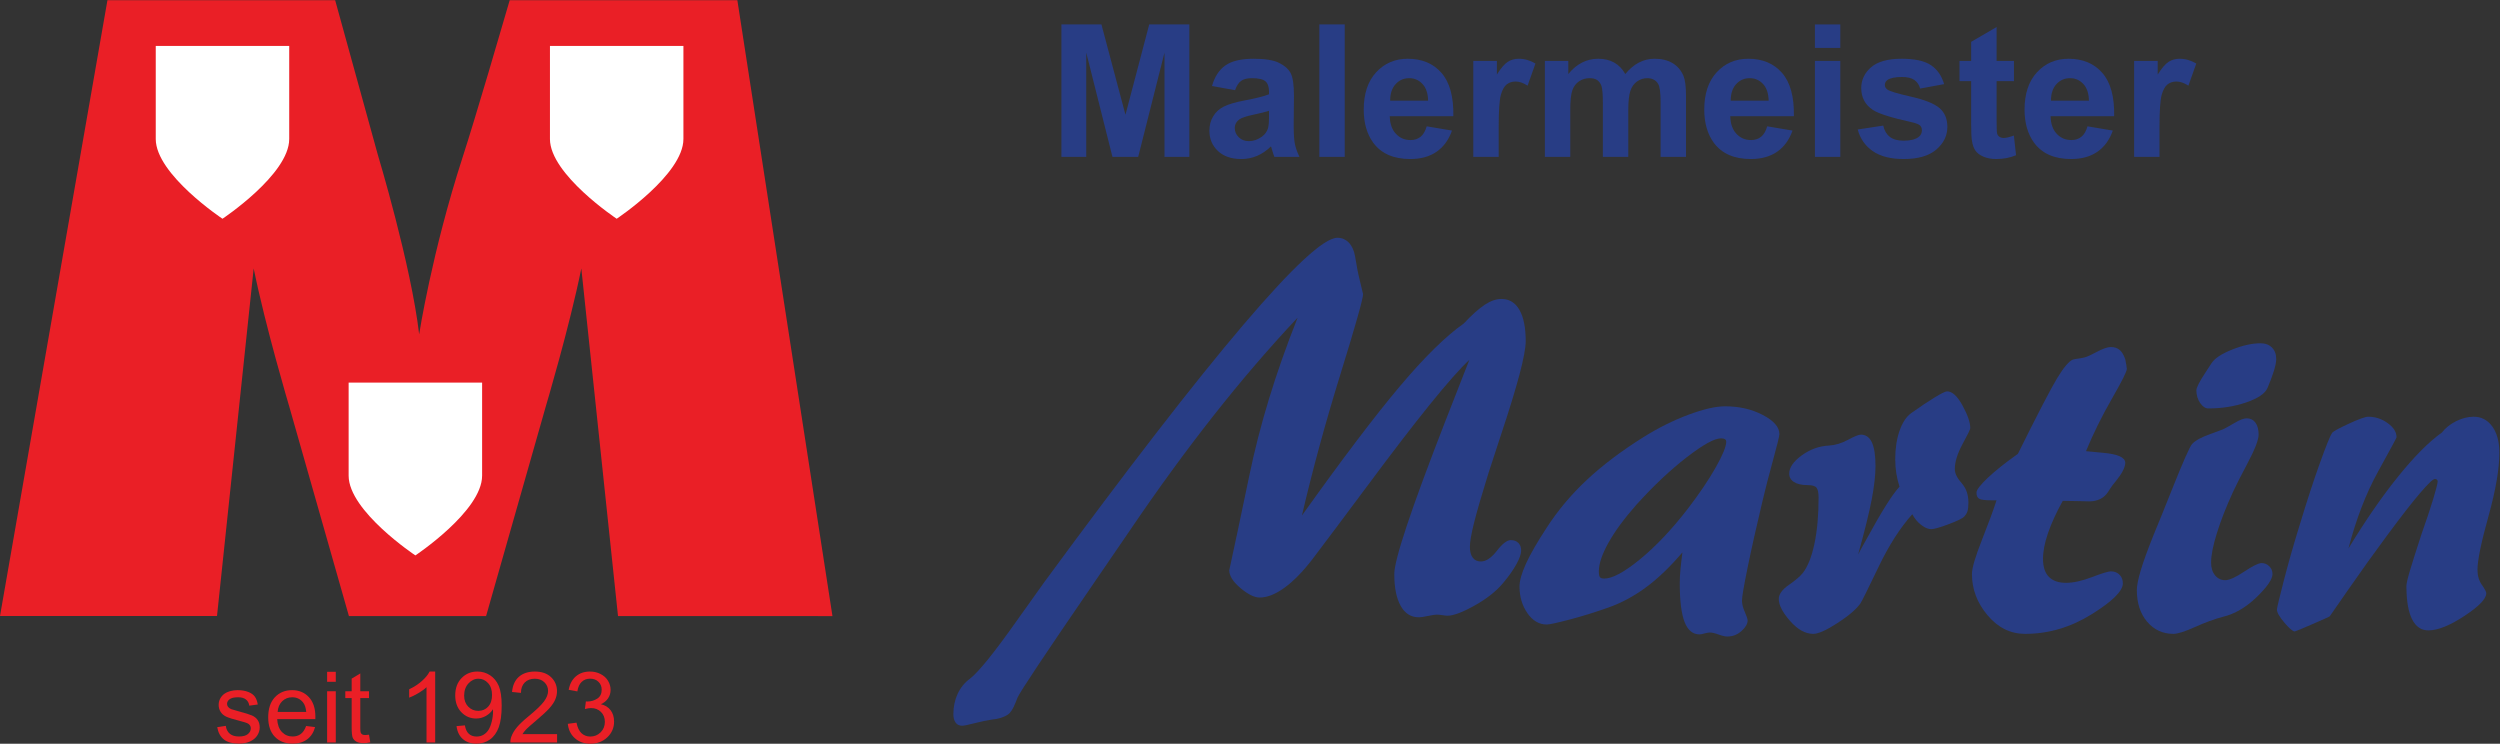
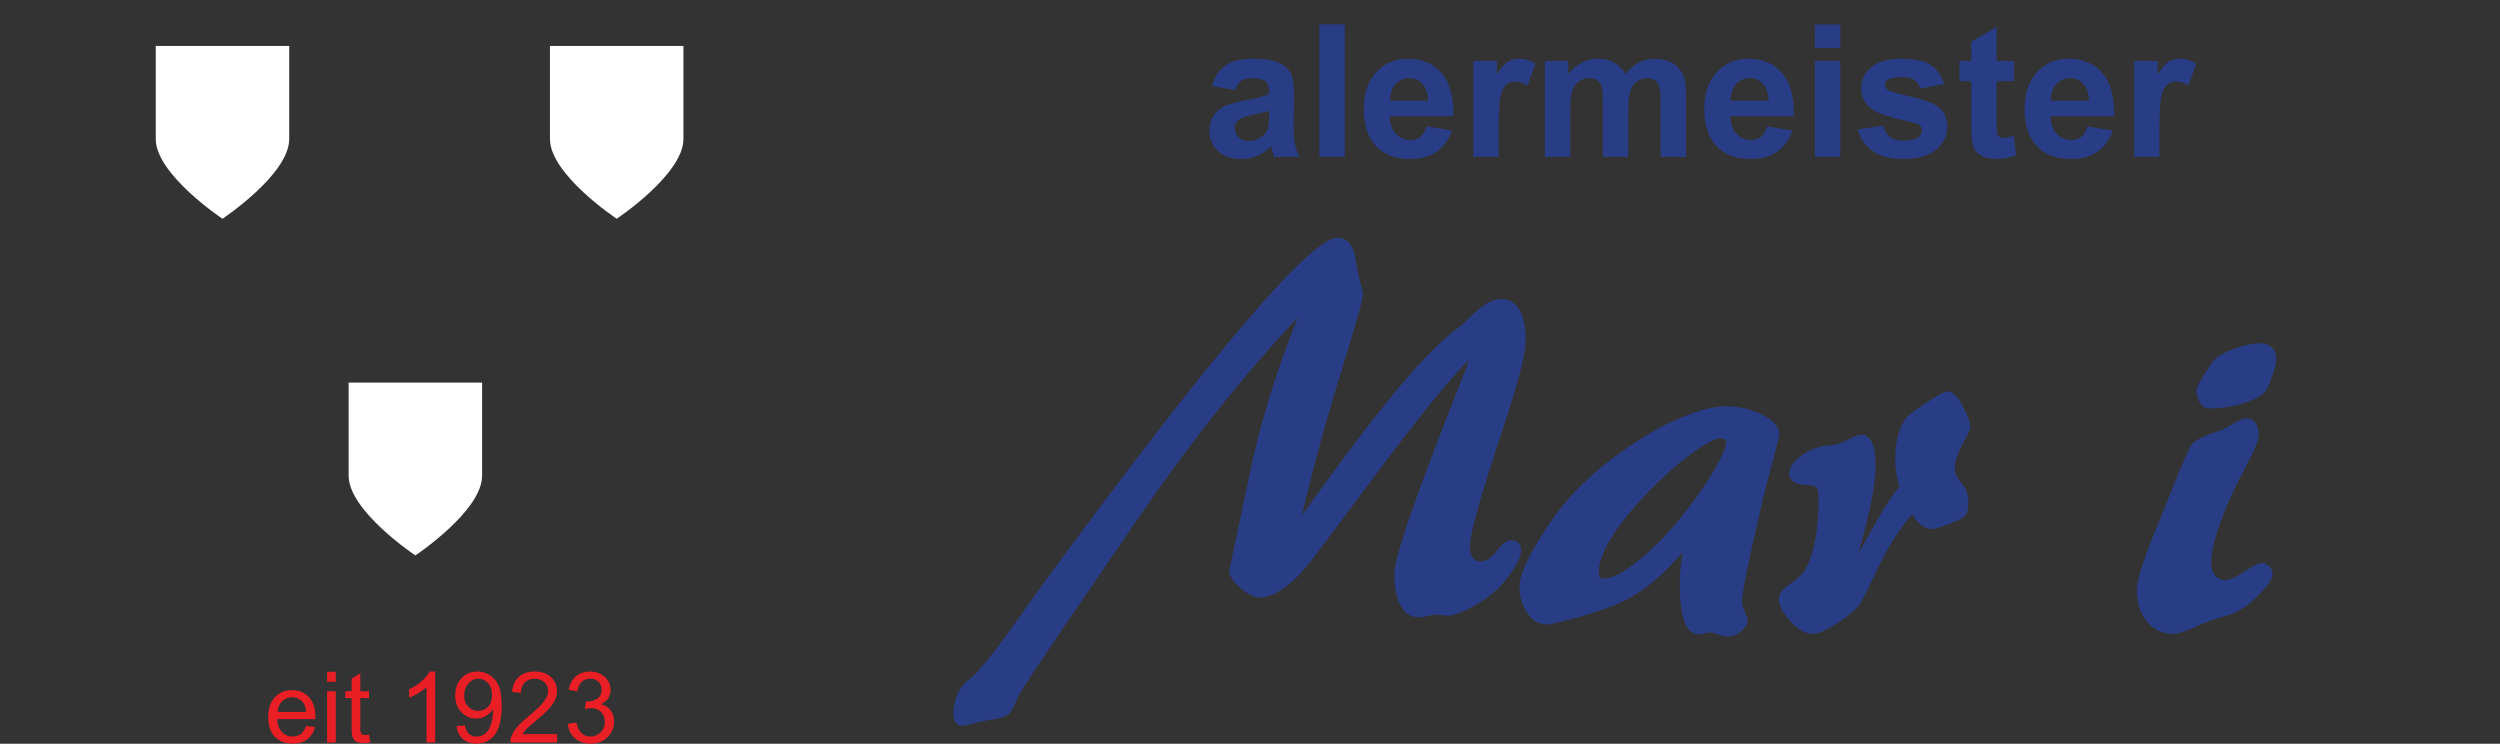
<svg xmlns="http://www.w3.org/2000/svg" version="1.1" width="270.173" height="80.373" viewBox="0 0 270.173 80.373">
  <rect x="0" y="0" width="270.173" height="80.373" fill="#333333" stroke="none" />
  <g transform="matrix(1.333,0,0,-1.333,0,80.373)">
    <g transform="scale(0.1)">
-       <path d="M 205.664,385.332 C 215.25,337.988 234.418,273.66 234.418,273.66 l 48.449,-170.156 111.219,-0.008 48.457,170.164 c 0,0 19.172,64.328 28.75,111.672 L 501.039,103.48 674.895,103.461 597.789,602.773 H 413.227 c -6.61,-22.73 -27.473,-94.261 -38.071,-127.011 -25.152,-77.68 -35.332,-143.844 -35.332,-143.844 -6.586,56.449 -33.539,145.664 -33.539,145.664 L 271.719,602.773 H 87.106 L 0,103.543 175.934,103.531" style="fill:#ea1f26;fill-opacity:1;fill-rule:nonzero;stroke:none" />
      <path d="m 234.477,565.703 v -75.469 c 0,-28.668 -54.102,-64.632 -54.102,-64.632 0,0 -54.102,35.964 -54.102,64.632 v 75.469" style="fill:#ffffff;fill-opacity:1;fill-rule:nonzero;stroke:none" />
      <path d="m 554.063,565.703 v -75.469 c 0,-28.668 -54.102,-64.632 -54.102,-64.632 0,0 -54.102,35.964 -54.102,64.632 v 75.469" style="fill:#ffffff;fill-opacity:1;fill-rule:nonzero;stroke:none" />
      <path d="m 390.855,292.762 v -75.473 c 0,-28.66 -54.109,-64.621 -54.109,-64.621 0,0 -54.101,35.961 -54.101,64.621 v 75.473" style="fill:#ffffff;fill-opacity:1;fill-rule:nonzero;stroke:none" />
      <path d="m 1052.02,345.43 c -23.09,-24.543 -45.97,-51.207 -68.629,-80.004 -22.672,-28.801 -45.328,-59.942 -67.993,-93.43 L 884.867,127.391 C 846.758,71.82 826.77,41.797 824.895,37.32 c -0.438,-1.008 -0.942,-2.305 -1.52,-3.898 -2.023,-5.195 -4.187,-8.516 -6.496,-9.961 -1.586,-1.004 -3.387,-1.84 -5.414,-2.488 -2.016,-0.652 -4.473,-1.121 -7.36,-1.406 -4.042,-0.578 -8.695,-1.551 -13.968,-2.926 -5.27,-1.367 -8.621,-2.055 -10.063,-2.055 -2.308,0 -4.082,0.828 -5.308,2.488 -1.227,1.66 -1.84,3.938 -1.84,6.82 0,6.062 1.156,11.582 3.465,16.566 2.308,4.977 5.625,9.055 9.957,12.23 7.074,5.488 19.781,21.219 38.109,47.199 9.238,12.996 16.602,23.312 22.082,30.968 67.699,92.235 121.543,161.844 161.531,208.832 39.98,46.989 65.39,70.481 76.21,70.481 3.61,0 6.68,-1.301 9.22,-3.899 2.52,-2.597 4.21,-6.277 5.07,-11.043 1.16,-7.507 2.52,-14.433 4.13,-20.789 1.58,-6.351 2.38,-9.671 2.38,-9.961 0,-3.753 -6.12,-25.332 -18.3,-64.734 -12.21,-39.41 -22.64,-77.66 -31.29,-114.762 32.75,45.903 59.18,80.77 79.24,104.582 20.07,23.817 37.4,40.848 51.97,51.102 6.64,7.07 12.34,12.16 17.11,15.266 4.76,3.097 9.24,4.652 13.42,4.652 6.34,0 11.23,-2.957 14.61,-8.875 3.39,-5.918 5.09,-14.367 5.09,-25.332 0,-10.688 -6.72,-36.09 -20.13,-76.219 -4.34,-13.281 -7.74,-23.676 -10.18,-31.18 -5.33,-17.179 -9.18,-30.347 -11.48,-39.511 -2.31,-9.172 -3.46,-15.778 -3.46,-19.817 0,-3.754 0.76,-6.679 2.27,-8.769 1.52,-2.094 3.73,-3.141 6.62,-3.141 4.18,0 8.49,2.887 12.98,8.664 4.48,5.77 8.23,8.66 11.25,8.66 2.6,0 4.65,-0.753 6.18,-2.273 1.5,-1.516 2.26,-3.57 2.26,-6.172 0,-2.738 -1.29,-6.461 -3.88,-11.148 -2.6,-4.692 -6.14,-9.711 -10.63,-15.047 -5.47,-6.641 -13.16,-12.746 -23.05,-18.297 -9.88,-5.563 -17.28,-8.34 -22.18,-8.34 -0.86,0 -2.25,0.145 -4.12,0.434 -1.88,0.289 -3.33,0.433 -4.32,0.433 -1.6,0 -4.06,-0.359 -7.36,-1.082 -3.34,-0.722 -5.79,-1.086 -7.39,-1.086 -6.35,0 -11.25,3.067 -14.7,9.207 -3.46,6.133 -5.22,14.754 -5.22,25.871 0,11.696 13.65,52.618 40.94,122.77 8.51,21.652 15.15,38.613 19.92,50.883 -14.73,-13.715 -42.3,-47.781 -82.71,-102.196 -18.91,-25.41 -33.77,-45.253 -44.61,-59.546 -7.79,-10.106 -15.34,-17.793 -22.62,-23.055 -7.3,-5.274 -13.97,-7.906 -20.03,-7.906 -4.33,0 -9.53,2.558 -15.59,7.683 -6.073,5.125 -9.096,9.922 -9.096,14.403 3.756,17.175 9.166,42.722 16.236,76.648 4.19,20.352 9.49,41.066 15.92,62.141 6.42,21.074 14.18,43.089 23.27,66.039 v 0" style="fill:#283d85;fill-opacity:1;fill-rule:nonzero;stroke:none" />
      <path d="m 1300.55,133.887 c 6.64,0 16.34,5.23 29.12,15.699 12.77,10.461 25.58,24 38.44,40.598 9.53,12.414 17.12,23.671 22.85,33.777 5.68,10.102 8.53,17.031 8.53,20.785 0,1.012 -0.35,1.734 -1.07,2.168 -0.72,0.43 -1.82,0.649 -3.24,0.649 -5.22,0 -14.42,-5.086 -27.62,-15.262 -13.2,-10.184 -26.82,-22.988 -40.8,-38.438 -9.83,-11.113 -17.37,-21.363 -22.64,-30.742 -5.27,-9.387 -7.91,-17.183 -7.91,-23.387 0,-2.312 0.29,-3.867 0.86,-4.656 0.59,-0.797 1.76,-1.191 3.48,-1.191 z m 63.43,21.218 c -9.96,-11.691 -19.76,-21.113 -29.45,-28.253 -9.67,-7.145 -19.76,-12.598 -30.29,-16.348 -10.98,-3.899 -21.56,-7.184 -31.74,-9.852 -10.18,-2.675 -16.35,-4.008 -18.5,-4.008 -6.21,0 -11.44,3.066 -15.7,9.204 -4.26,6.132 -6.39,13.316 -6.39,21.543 0,4.765 1.76,11.007 5.3,18.73 3.53,7.723 9.14,17.43 16.79,29.121 8.95,13.86 19.73,26.707 32.37,38.543 12.63,11.836 27.89,23.383 45.8,34.641 12.26,7.652 24.49,13.75 36.7,18.297 12.18,4.547 22.11,6.82 29.76,6.82 11.41,0 21.58,-2.348 30.53,-7.035 8.95,-4.692 13.44,-9.852 13.44,-15.485 0,-1.585 -1.7,-8.546 -5.1,-20.89 -3.4,-12.344 -6.33,-23.711 -8.77,-34.102 -4.9,-20.644 -8.89,-38.398 -11.91,-53.269 -3.03,-14.867 -4.55,-23.742 -4.55,-26.629 0,-2.891 0.76,-5.992 2.28,-9.313 1.5,-3.32 2.27,-5.629 2.27,-6.929 0,-2.742 -1.66,-5.59 -4.98,-8.547 -3.32,-2.961 -7.15,-4.441 -11.49,-4.441 -1.72,0 -4.06,0.543 -7.03,1.621 -2.95,1.086 -5.29,1.629 -7.03,1.629 -1.15,0 -2.64,-0.25 -4.43,-0.758 -1.8,-0.504 -3.15,-0.758 -4.01,-0.758 -5.49,0 -9.53,3.356 -12.13,10.062 -2.59,6.715 -3.9,17.145 -3.9,31.289 0,3.469 0.17,7.149 0.54,11.047 0.35,3.895 0.9,8.582 1.62,14.07 v 0" style="fill:#283d85;fill-opacity:1;fill-rule:nonzero;stroke:none" />
-       <path d="m 1550.35,186.07 c -9.96,-11.121 -19.16,-25.519 -27.6,-43.195 -8.43,-17.684 -13.32,-27.465 -14.61,-29.34 -3.47,-4.765 -9.68,-10.035 -18.63,-15.805 -8.94,-5.774 -15.45,-8.664 -19.47,-8.664 -6.37,0 -12.62,3.469 -18.73,10.395 -6.13,6.93 -9.22,12.918 -9.22,17.969 0,3.758 2.75,7.547 8.22,11.367 5.49,3.824 9.24,7.039 11.27,9.637 4.05,5.199 7.17,13.097 9.42,23.711 2.24,10.609 3.36,23.058 3.36,37.347 0,3.903 -0.53,6.567 -1.63,8.012 -1.09,1.441 -3.49,2.168 -7.24,2.168 -4.77,0 -8.46,0.824 -11.06,2.492 -2.59,1.652 -3.88,3.93 -3.88,6.816 0,4.907 3.36,9.813 10.06,14.727 6.71,4.902 14.04,7.578 21.99,8.008 5.17,0.289 10.39,1.84 15.58,4.656 5.2,2.813 8.66,4.219 10.39,4.219 4.05,0 7.04,-2.09 8.99,-6.274 1.93,-4.187 2.93,-10.543 2.93,-19.054 0,-7.508 -1.02,-16.567 -3.05,-27.176 -2.03,-10.609 -5.7,-25.512 -11.03,-44.711 1.44,2.883 3.59,6.855 6.48,11.906 12.42,22.809 21.45,37.168 27.07,43.086 -1.15,3.61 -2.01,7.219 -2.6,10.832 -0.56,3.602 -0.86,7.43 -0.86,11.473 0,8.664 1.16,16.308 3.46,22.949 2.31,6.641 5.41,11.402 9.32,14.293 7.5,5.344 13.92,9.633 19.27,12.883 5.34,3.25 8.66,4.871 9.97,4.871 4.18,0 8.36,-3.828 12.53,-11.473 4.2,-7.652 6.29,-13.785 6.29,-18.402 0,-0.867 -2.09,-5.168 -6.29,-12.887 -4.17,-7.722 -6.26,-14.472 -6.26,-20.246 0,-3.461 1.83,-7.25 5.52,-11.367 3.67,-4.109 5.51,-9.344 5.51,-15.699 0,-3.031 -0.25,-5.375 -0.74,-7.035 -0.53,-1.661 -1.43,-3.141 -2.72,-4.438 -1.31,-1.445 -5.52,-3.5 -12.65,-6.172 -7.15,-2.672 -11.82,-4.004 -13.99,-4.004 -2.46,0 -5.15,1.118 -8.1,3.356 -2.97,2.234 -5.39,5.16 -7.27,8.769 v 0" style="fill:#283d85;fill-opacity:1;fill-rule:nonzero;stroke:none" />
-       <path d="m 1618.61,197.328 h -3.88 c -5.35,0 -8.73,0.434 -10.18,1.301 -1.44,0.863 -2.17,2.523 -2.17,4.98 0,2.161 2.99,6.094 8.99,11.801 5.99,5.699 14.18,12.231 24.57,19.594 16.03,32.336 26.68,52.832 31.93,61.488 5.27,8.664 9.49,13.645 12.68,14.942 1.01,0.289 2.85,0.617 5.52,0.976 2.66,0.36 4.81,0.899 6.39,1.621 1.74,0.723 3.97,1.809 6.7,3.25 5.35,2.891 9.39,4.328 12.13,4.328 2.89,0 5.27,-0.793 7.15,-2.375 1.87,-1.593 3.4,-4.117 4.55,-7.586 0.27,-1.437 0.56,-2.957 0.86,-4.543 0.29,-1.589 0.43,-2.671 0.43,-3.25 0,-2.019 -4.05,-10.066 -12.11,-24.14 -8.11,-14.074 -15.1,-28.254 -21.02,-42.547 3.32,-0.289 7.87,-0.723 13.65,-1.301 11.98,-1.008 18.03,-3.679 18.19,-8.012 0,-3.753 -2.6,-8.804 -7.79,-15.156 -2.04,-2.457 -3.4,-4.258 -4.13,-5.41 -0.56,-0.867 -1.23,-1.879 -1.95,-3.031 -3.32,-5.195 -8.51,-7.793 -15.58,-7.793 -0.43,0 -2.99,0.066 -7.7,0.215 -4.69,0.14 -9.2,0.215 -13.52,0.215 -5.19,-9.387 -9.18,-18.043 -11.91,-25.981 -2.73,-7.941 -4.1,-14.941 -4.1,-21.004 0,-6.496 1.56,-11.367 4.74,-14.613 3.19,-3.25 7.8,-4.871 13.87,-4.871 5.9,0 12.95,1.547 21.12,4.652 8.14,3.106 13.24,4.656 15.25,4.656 2.89,0 5.23,-0.902 7.03,-2.707 1.82,-1.808 2.72,-4.152 2.72,-7.039 0,-6.203 -8.48,-14.578 -25.43,-25.117 -16.98,-10.531 -34.91,-15.805 -53.81,-15.805 -11.86,0 -22,5.019 -30.43,15.051 -8.46,10.028 -12.68,21.18 -12.68,33.449 0,4.77 2.72,14 8.13,27.715 5.43,13.711 9.35,24.395 11.79,32.047 v 0" style="fill:#283d85;fill-opacity:1;fill-rule:nonzero;stroke:none" />
+       <path d="m 1550.35,186.07 c -9.96,-11.121 -19.16,-25.519 -27.6,-43.195 -8.43,-17.684 -13.32,-27.465 -14.61,-29.34 -3.47,-4.765 -9.68,-10.035 -18.63,-15.805 -8.94,-5.774 -15.45,-8.664 -19.47,-8.664 -6.37,0 -12.62,3.469 -18.73,10.395 -6.13,6.93 -9.22,12.918 -9.22,17.969 0,3.758 2.75,7.547 8.22,11.367 5.49,3.824 9.24,7.039 11.27,9.637 4.05,5.199 7.17,13.097 9.42,23.711 2.24,10.609 3.36,23.058 3.36,37.347 0,3.903 -0.53,6.567 -1.63,8.012 -1.09,1.441 -3.49,2.168 -7.24,2.168 -4.77,0 -8.46,0.824 -11.06,2.492 -2.59,1.652 -3.88,3.93 -3.88,6.816 0,4.907 3.36,9.813 10.06,14.727 6.71,4.902 14.04,7.578 21.99,8.008 5.17,0.289 10.39,1.84 15.58,4.656 5.2,2.813 8.66,4.219 10.39,4.219 4.05,0 7.04,-2.09 8.99,-6.274 1.93,-4.187 2.93,-10.543 2.93,-19.054 0,-7.508 -1.02,-16.567 -3.05,-27.176 -2.03,-10.609 -5.7,-25.512 -11.03,-44.711 1.44,2.883 3.59,6.855 6.48,11.906 12.42,22.809 21.45,37.168 27.07,43.086 -1.15,3.61 -2.01,7.219 -2.6,10.832 -0.56,3.602 -0.86,7.43 -0.86,11.473 0,8.664 1.16,16.308 3.46,22.949 2.31,6.641 5.41,11.402 9.32,14.293 7.5,5.344 13.92,9.633 19.27,12.883 5.34,3.25 8.66,4.871 9.97,4.871 4.18,0 8.36,-3.828 12.53,-11.473 4.2,-7.652 6.29,-13.785 6.29,-18.402 0,-0.867 -2.09,-5.168 -6.29,-12.887 -4.17,-7.722 -6.26,-14.472 -6.26,-20.246 0,-3.461 1.83,-7.25 5.52,-11.367 3.67,-4.109 5.51,-9.344 5.51,-15.699 0,-3.031 -0.25,-5.375 -0.74,-7.035 -0.53,-1.661 -1.43,-3.141 -2.72,-4.438 -1.31,-1.445 -5.52,-3.5 -12.65,-6.172 -7.15,-2.672 -11.82,-4.004 -13.99,-4.004 -2.46,0 -5.15,1.118 -8.1,3.356 -2.97,2.234 -5.39,5.16 -7.27,8.769 " style="fill:#283d85;fill-opacity:1;fill-rule:nonzero;stroke:none" />
      <path d="m 1790.39,271.813 c -2.44,0 -4.69,1.48 -6.7,4.437 -2.03,2.961 -3.03,6.387 -3.03,10.289 0,2.16 2.39,6.848 7.13,14.07 2.17,3.321 3.91,5.989 5.22,8.012 2.6,3.899 8.14,7.539 16.66,10.934 8.51,3.39 16.17,5.09 22.95,5.09 3.9,0 7.01,-1.161 9.31,-3.465 2.31,-2.313 3.46,-5.414 3.46,-9.309 0,-2.316 -0.64,-5.558 -1.93,-9.746 -1.31,-4.187 -3.05,-8.805 -5.2,-13.859 -2.03,-4.473 -7.77,-8.336 -17.22,-11.582 -9.46,-3.246 -19.67,-4.871 -30.65,-4.871 z M 1762.03,89.066 c -8.65,0 -15.76,3.285 -21.33,9.855 -5.54,6.566 -8.32,15.117 -8.32,25.652 0,3.61 1.08,9.024 3.25,16.242 2.16,7.215 5.62,16.743 10.39,28.582 3.88,9.379 8.8,21.504 14.72,36.372 9.08,22.808 14.57,35.222 16.47,37.246 2.58,2.886 7.85,5.699 15.8,8.445 4.02,1.437 7.15,2.598 9.29,3.465 1.9,0.867 4.97,2.558 9.22,5.09 4.24,2.519 7.54,3.789 9.85,3.789 3.02,0 5.41,-1.16 7.15,-3.469 1.71,-2.309 2.59,-5.555 2.59,-9.746 0,-4.324 -3.26,-12.555 -9.74,-24.684 -4.77,-8.949 -8.46,-16.234 -11.06,-21.863 -5.62,-12.27 -9.98,-23.422 -13.08,-33.453 -3.11,-10.039 -4.65,-17.938 -4.65,-23.711 0,-4.332 1.07,-7.793 3.24,-10.395 2.17,-2.597 4.9,-3.898 8.22,-3.898 3.32,0 8.44,2.312 15.37,6.93 6.94,4.621 11.63,6.929 14.09,6.929 2.44,0 4.55,-0.863 6.27,-2.597 1.73,-1.735 2.59,-3.825 2.59,-6.282 0,-4.187 -4.29,-10.429 -12.87,-18.73 -8.59,-8.301 -17.65,-13.602 -27.19,-15.91 -7.07,-1.875 -14.68,-4.657 -22.83,-8.336 -8.16,-3.683 -13.96,-5.523 -17.44,-5.523 v 0" style="fill:#283d85;fill-opacity:1;fill-rule:nonzero;stroke:none" />
-       <path d="m 1903.96,158.355 c 13.85,22.805 27.35,42.329 40.49,58.567 13.13,16.242 24.91,28.043 35.3,35.402 2.73,3.61 6.52,6.641 11.36,9.098 4.83,2.449 9.63,3.68 14.4,3.68 6.21,0 11.23,-2.637 15.04,-7.907 3.83,-5.265 5.74,-12.375 5.74,-21.328 0,-13.133 -2.97,-30.351 -8.89,-51.64 -5.92,-21.293 -8.86,-35.692 -8.86,-43.192 0,-4.765 1.19,-8.847 3.57,-12.238 2.38,-3.391 3.57,-5.664 3.57,-6.82 0,-4.473 -5.91,-10.61 -17.75,-18.403 -11.84,-7.793 -21.58,-11.691 -29.24,-11.691 -5.78,0 -10.17,3.027 -13.2,9.094 -3.03,6.066 -4.55,15.007 -4.55,26.851 0,1.867 0.9,5.879 2.71,12.016 1.8,6.133 5,16.269 9.63,30.418 3.91,10.968 7.03,20.386 9.42,28.258 2.38,7.867 3.57,12.668 3.57,14.398 0,0.437 -0.22,0.828 -0.64,1.191 -0.43,0.36 -0.94,0.543 -1.53,0.543 -1.58,0 -5.66,-3.867 -12.22,-11.586 -6.59,-7.726 -15.42,-19.093 -26.53,-34.101 -11.11,-15.016 -21.62,-29.664 -31.5,-43.957 -9.89,-14.289 -14.9,-21.508 -15.04,-21.649 -0.16,-0.293 -4.81,-2.418 -13.99,-6.386 -9.16,-3.969 -13.94,-5.957 -14.37,-5.957 -1.6,0 -4.41,2.383 -8.46,7.149 -4.04,4.762 -6.05,8.297 -6.05,10.606 0,1.156 1.83,8.875 5.51,23.168 3.69,14.292 8.04,29.589 13.1,45.902 5.76,19.055 11.17,35.621 16.23,49.695 5.06,14.07 8.38,22.266 9.96,24.574 1.15,1.297 5.74,3.789 13.75,7.469 8.01,3.684 13.19,5.524 15.49,5.524 5.76,0 11.04,-1.735 15.8,-5.2 4.77,-3.461 7.15,-7.289 7.15,-11.476 0,-0.434 -4.94,-9.598 -14.82,-27.492 -9.91,-17.907 -17.95,-38.762 -24.15,-62.579 v 0" style="fill:#283d85;fill-opacity:1;fill-rule:nonzero;stroke:none" />
-       <path d="m 860.508,475.781 v 107.371 h 32.445 l 19.485,-73.242 19.261,73.242 h 32.52 V 475.781 h -20.141 v 84.52 l -21.312,-84.52 h -20.875 l -21.243,84.52 v -84.52 h -20.14" style="fill:#283d85;fill-opacity:1;fill-rule:nonzero;stroke:none" />
      <path d="m 1028.82,513.133 c -2.63,-0.879 -6.81,-1.926 -12.52,-3.149 -5.71,-1.218 -9.45,-2.418 -11.21,-3.589 -2.68,-1.903 -4.03,-4.321 -4.03,-7.25 0,-2.879 1.08,-5.372 3.23,-7.469 2.15,-2.102 4.88,-3.153 8.2,-3.153 3.71,0 7.25,1.223 10.62,3.665 2.49,1.855 4.13,4.125 4.91,6.812 0.53,1.758 0.8,5.102 0.8,10.031 z m -27.54,16.699 -18.675,3.371 c 2.102,7.52 5.715,13.086 10.84,16.699 5.129,3.614 12.745,5.418 22.855,5.418 9.18,0 16.01,-1.086 20.51,-3.261 4.49,-2.172 7.65,-4.93 9.48,-8.27 1.84,-3.351 2.75,-9.488 2.75,-18.422 l -0.22,-24.023 c 0,-6.836 0.33,-11.883 0.98,-15.125 0.67,-3.25 1.9,-6.727 3.71,-10.438 h -20.37 c -0.53,1.367 -1.19,3.395 -1.97,6.078 -0.34,1.223 -0.59,2.028 -0.74,2.418 -3.51,-3.418 -7.27,-5.98 -11.27,-7.691 -4.01,-1.707 -8.28,-2.563 -12.82,-2.563 -8.012,0 -14.32,2.172 -18.938,6.52 -4.609,4.344 -6.918,9.836 -6.918,16.477 0,4.398 1.047,8.312 3.149,11.757 2.097,3.438 5.039,6.075 8.828,7.911 3.777,1.828 9.239,3.429 16.369,4.796 9.62,1.805 16.28,3.493 19.99,5.055 v 2.051 c 0,3.953 -0.97,6.769 -2.93,8.461 -1.95,1.679 -5.64,2.523 -11.06,2.523 -3.66,0 -6.51,-0.722 -8.57,-2.164 -2.05,-1.437 -3.71,-3.965 -4.98,-7.578" style="fill:#283d85;fill-opacity:1;fill-rule:nonzero;stroke:none" />
      <path d="m 1069.63,475.781 v 107.371 h 20.58 V 475.781 h -20.58" style="fill:#283d85;fill-opacity:1;fill-rule:nonzero;stroke:none" />
      <path d="m 1157.81,521.336 c -0.13,5.957 -1.68,10.484 -4.61,13.586 -2.93,3.101 -6.5,4.652 -10.68,4.652 -4.51,0 -8.2,-1.636 -11.13,-4.906 -2.93,-3.273 -4.38,-7.715 -4.34,-13.332 z m -1.17,-20.801 20.51,-3.441 c -2.64,-7.52 -6.8,-13.246 -12.48,-17.172 -5.69,-3.938 -12.81,-5.899 -21.35,-5.899 -13.53,0 -23.53,4.418 -30.04,13.258 -5.12,7.078 -7.67,16.016 -7.67,26.805 0,12.891 3.35,22.984 10.09,30.289 6.74,7.293 15.26,10.945 25.57,10.945 11.56,0 20.7,-3.82 27.38,-11.465 6.7,-7.64 9.9,-19.343 9.61,-35.117 h -51.56 c 0.14,-6.101 1.8,-10.851 4.98,-14.246 3.16,-3.394 7.11,-5.09 11.86,-5.09 3.22,0 5.93,0.879 8.12,2.641 2.21,1.754 3.87,4.586 4.98,8.492" style="fill:#283d85;fill-opacity:1;fill-rule:nonzero;stroke:none" />
      <path d="m 1215.02,475.781 h -20.59 v 77.782 h 19.12 v -11.059 c 3.29,5.226 6.22,8.668 8.83,10.328 2.62,1.66 5.59,2.488 8.91,2.488 4.69,0 9.2,-1.293 13.53,-3.879 l -6.36,-17.945 c -3.46,2.246 -6.68,3.367 -9.67,3.367 -2.87,0 -5.31,-0.793 -7.33,-2.383 -1.99,-1.585 -3.57,-4.453 -4.72,-8.601 -1.13,-4.152 -1.72,-12.844 -1.72,-26.074 v -24.024" style="fill:#283d85;fill-opacity:1;fill-rule:nonzero;stroke:none" />
      <path d="m 1252.46,553.563 h 18.99 v -10.618 c 6.77,8.25 14.86,12.375 24.23,12.375 4.98,0 9.3,-1.023 12.97,-3.074 3.65,-2.051 6.66,-5.152 9.01,-9.301 3.41,4.149 7.11,7.25 11.05,9.301 3.97,2.051 8.18,3.074 12.68,3.074 5.7,0 10.54,-1.16 14.49,-3.476 3.96,-2.324 6.91,-5.727 8.87,-10.219 1.4,-3.32 2.13,-8.691 2.13,-16.113 v -49.731 h -20.59 v 44.457 c 0,7.715 -0.7,12.696 -2.13,14.942 -1.89,2.929 -4.82,4.394 -8.79,4.394 -2.87,0 -5.58,-0.879 -8.12,-2.636 -2.54,-1.758 -4.38,-4.336 -5.49,-7.731 -1.13,-3.391 -1.68,-8.75 -1.68,-16.074 v -37.352 h -20.59 v 42.625 c 0,7.571 -0.37,12.453 -1.09,14.649 -0.74,2.199 -1.88,3.836 -3.42,4.91 -1.54,1.074 -3.61,1.609 -6.25,1.609 -3.18,0 -6.03,-0.855 -8.57,-2.562 -2.54,-1.711 -4.36,-4.176 -5.47,-7.399 -1.1,-3.222 -1.64,-8.57 -1.64,-16.039 v -37.793 h -20.59 v 77.782" style="fill:#283d85;fill-opacity:1;fill-rule:nonzero;stroke:none" />
      <path d="m 1433.89,521.336 c -0.14,5.957 -1.68,10.484 -4.61,13.586 -2.93,3.101 -6.51,4.652 -10.69,4.652 -4.51,0 -8.2,-1.636 -11.13,-4.906 -2.93,-3.273 -4.37,-7.715 -4.33,-13.332 z m -1.18,-20.801 20.51,-3.441 c -2.63,-7.52 -6.79,-13.246 -12.48,-17.172 -5.68,-3.938 -12.81,-5.899 -21.35,-5.899 -13.53,0 -23.53,4.418 -30.03,13.258 -5.12,7.078 -7.68,16.016 -7.68,26.805 0,12.891 3.36,22.984 10.1,30.289 6.74,7.293 15.25,10.945 25.56,10.945 11.57,0 20.71,-3.82 27.39,-11.465 6.7,-7.64 9.9,-19.343 9.61,-35.117 h -51.57 c 0.14,-6.101 1.8,-10.851 4.98,-14.246 3.17,-3.394 7.11,-5.09 11.86,-5.09 3.22,0 5.94,0.879 8.12,2.641 2.21,1.754 3.87,4.586 4.98,8.492" style="fill:#283d85;fill-opacity:1;fill-rule:nonzero;stroke:none" />
      <path d="m 1471.39,475.781 v 77.782 h 20.58 v -77.782 z m 0,88.328 v 19.043 h 20.58 v -19.043 h -20.58" style="fill:#283d85;fill-opacity:1;fill-rule:nonzero;stroke:none" />
      <path d="m 1506.11,497.973 20.67,3.148 c 0.88,-4.004 2.65,-7.043 5.33,-9.117 2.69,-2.078 6.44,-3.113 11.29,-3.113 5.31,0 9.31,0.976 12.01,2.929 1.8,1.368 2.72,3.2 2.72,5.493 0,1.566 -0.49,2.859 -1.47,3.882 -1.03,0.977 -3.32,1.879 -6.89,2.711 -16.61,3.66 -27.13,7.008 -31.57,10.035 -6.15,4.2 -9.24,10.032 -9.24,17.504 0,6.739 2.68,12.403 7.99,16.993 5.34,4.589 13.58,6.882 24.77,6.882 10.64,0 18.55,-1.73 23.73,-5.199 5.18,-3.465 8.73,-8.594 10.68,-15.379 l -19.41,-3.59 c -0.82,3.028 -2.4,5.348 -4.71,6.957 -2.32,1.614 -5.64,2.418 -9.94,2.418 -5.41,0 -9.3,-0.757 -11.64,-2.269 -1.56,-1.074 -2.34,-2.469 -2.34,-4.176 0,-1.465 0.68,-2.711 2.05,-3.734 1.85,-1.368 8.26,-3.297 19.24,-5.789 10.95,-2.489 18.61,-5.539 22.94,-9.153 4.3,-3.664 6.45,-8.765 6.45,-15.308 0,-7.129 -2.97,-13.258 -8.93,-18.383 -5.95,-5.129 -14.78,-7.692 -26.44,-7.692 -10.61,0 -18.99,2.149 -25.16,6.446 -6.17,4.297 -10.21,10.133 -12.13,17.504" style="fill:#283d85;fill-opacity:1;fill-rule:nonzero;stroke:none" />
      <path d="m 1632.75,553.563 v -16.407 h -14.06 v -31.347 c 0,-6.348 0.14,-10.047 0.41,-11.094 0.28,-1.055 0.88,-1.918 1.84,-2.602 0.94,-0.683 2.11,-1.023 3.47,-1.023 1.9,0 4.65,0.656 8.29,1.976 l 1.75,-15.968 c -4.8,-2.051 -10.21,-3.075 -16.27,-3.075 -3.71,0 -7.05,0.625 -10.04,1.864 -2.96,1.25 -5.15,2.863 -6.54,4.836 -1.4,1.98 -2.36,4.652 -2.89,8.023 -0.45,2.391 -0.66,7.227 -0.66,14.5 v 33.91 h -9.46 v 16.407 h 9.46 v 15.457 l 20.64,12.011 v -27.468 h 14.06" style="fill:#283d85;fill-opacity:1;fill-rule:nonzero;stroke:none" />
      <path d="m 1693.55,521.336 c -0.13,5.957 -1.67,10.484 -4.6,13.586 -2.93,3.101 -6.51,4.652 -10.69,4.652 -4.51,0 -8.2,-1.636 -11.13,-4.906 -2.93,-3.273 -4.38,-7.715 -4.34,-13.332 z m -1.17,-20.801 20.51,-3.441 c -2.64,-7.52 -6.8,-13.246 -12.48,-17.172 -5.68,-3.938 -12.81,-5.899 -21.35,-5.899 -13.53,0 -23.53,4.418 -30.04,13.258 -5.11,7.078 -7.67,16.016 -7.67,26.805 0,12.891 3.36,22.984 10.1,30.289 6.73,7.293 15.25,10.945 25.56,10.945 11.56,0 20.7,-3.82 27.38,-11.465 6.7,-7.64 9.91,-19.343 9.61,-35.117 h -51.56 c 0.14,-6.101 1.8,-10.851 4.98,-14.246 3.17,-3.394 7.11,-5.09 11.86,-5.09 3.22,0 5.93,0.879 8.12,2.641 2.21,1.754 3.87,4.586 4.98,8.492" style="fill:#283d85;fill-opacity:1;fill-rule:nonzero;stroke:none" />
      <path d="m 1750.76,475.781 h -20.58 v 77.782 h 19.12 v -11.059 c 3.28,5.226 6.21,8.668 8.83,10.328 2.61,1.66 5.58,2.488 8.9,2.488 4.69,0 9.2,-1.293 13.54,-3.879 l -6.37,-17.945 c -3.46,2.246 -6.68,3.367 -9.67,3.367 -2.87,0 -5.31,-0.793 -7.32,-2.383 -2,-1.585 -3.58,-4.453 -4.73,-8.601 -1.13,-4.152 -1.72,-12.844 -1.72,-26.074 v -24.024" style="fill:#283d85;fill-opacity:1;fill-rule:nonzero;stroke:none" />
-       <path d="m 176.098,13.398 6.953,1.094 c 0.39,-2.789 1.48,-4.922 3.262,-6.406 1.785,-1.484 4.277,-2.227 7.48,-2.227 3.227,0 5.625,0.664 7.187,1.973 1.563,1.309 2.344,2.855 2.344,4.629 0,1.586 -0.687,2.836 -2.07,3.75 -0.961,0.625 -3.359,1.422 -7.188,2.383 -5.156,1.305 -8.73,2.426 -10.722,3.379 -1.992,0.953 -3.5,2.266 -4.531,3.945 -1.032,1.68 -1.543,3.535 -1.543,5.566 0,1.851 0.425,3.559 1.269,5.137 0.848,1.578 1.996,2.887 3.457,3.926 1.094,0.805 2.582,1.488 4.473,2.051 1.89,0.562 3.914,0.84 6.074,0.84 3.258,0 6.113,-0.469 8.574,-1.406 2.461,-0.938 4.278,-2.207 5.449,-3.809 1.172,-1.602 1.981,-3.746 2.422,-6.426 l -6.875,-0.938 c -0.312,2.133 -1.215,3.805 -2.715,5 -1.5,1.195 -3.613,1.797 -6.347,1.797 -3.227,0 -5.531,-0.531 -6.914,-1.602 -1.379,-1.07 -2.071,-2.32 -2.071,-3.75 0,-0.914 0.289,-1.734 0.86,-2.461 0.57,-0.758 1.469,-1.383 2.695,-1.875 0.703,-0.258 2.774,-0.859 6.211,-1.797 4.977,-1.328 8.441,-2.418 10.41,-3.262 1.969,-0.844 3.512,-2.074 4.629,-3.691 1.117,-1.617 1.68,-3.617 1.68,-6.016 0,-2.344 -0.684,-4.551 -2.051,-6.621 -1.367,-2.07 -3.34,-3.672 -5.918,-4.805 -2.578,-1.133 -5.492,-1.699 -8.75,-1.699 -5.391,0 -9.496,1.113 -12.324,3.359 -2.824,2.246 -4.629,5.566 -5.41,9.961" style="fill:#ea1f26;fill-opacity:1;fill-rule:nonzero;stroke:none" />
      <path d="m 225.102,25.742 h 23.164 c -0.313,3.492 -1.196,6.109 -2.657,7.852 -2.242,2.711 -5.14,4.062 -8.711,4.062 -3.226,0 -5.941,-1.078 -8.144,-3.242 -2.199,-2.164 -3.418,-5.055 -3.652,-8.672 z m 23.086,-11.367 7.265,-0.898 C 254.309,9.238 252.188,5.938 249.086,3.594 245.984,1.25 242.031,0.078 237.211,0.078 c -6.066,0 -10.879,1.875 -14.434,5.605 -3.554,3.73 -5.332,8.981 -5.332,15.723 0,6.976 1.797,12.398 5.391,16.25 3.594,3.852 8.258,5.781 13.984,5.781 5.547,0 10.078,-1.891 13.594,-5.664 3.516,-3.773 5.274,-9.086 5.274,-15.938 0,-0.414 -0.012,-1.039 -0.04,-1.875 h -30.937 c 0.262,-4.555 1.551,-8.047 3.867,-10.469 2.32,-2.422 5.211,-3.633 8.672,-3.633 2.578,0 4.781,0.684 6.602,2.031 1.824,1.348 3.265,3.516 4.336,6.484" style="fill:#ea1f26;fill-opacity:1;fill-rule:nonzero;stroke:none" />
      <path d="M 265.199,1.016 V 42.5 h 7.031 V 1.016 Z m 0,49.18 v 8.086 h 7.031 v -8.086 h -7.031" style="fill:#ea1f26;fill-opacity:1;fill-rule:nonzero;stroke:none" />
      <path d="m 299.172,7.305 1.016,-6.211 c -1.981,-0.422 -3.75,-0.625 -5.317,-0.625 -2.551,0 -4.527,0.398 -5.933,1.211 -1.411,0.801 -2.399,1.875 -2.969,3.184 -0.574,1.309 -0.864,4.082 -0.864,8.301 v 23.867 h -5.156 V 42.5 h 5.156 v 10.273 l 6.997,4.219 V 42.5 h 7.07 v -5.469 h -7.07 V 12.773 c 0,-2.008 0.121,-3.301 0.371,-3.867 0.246,-0.566 0.648,-1.035 1.211,-1.367 0.558,-0.332 1.359,-0.508 2.402,-0.508 0.777,0 1.809,0.098 3.086,0.273" style="fill:#ea1f26;fill-opacity:1;fill-rule:nonzero;stroke:none" />
      <path d="m 352.816,1.016 h -7.031 V 45.82 c -1.691,-1.617 -3.91,-3.227 -6.66,-4.844 -2.746,-1.617 -5.215,-2.828 -7.402,-3.633 v 6.797 c 3.929,1.852 7.371,4.086 10.312,6.719 2.945,2.633 5.028,5.18 6.25,7.656 h 4.531 V 1.016" style="fill:#ea1f26;fill-opacity:1;fill-rule:nonzero;stroke:none" />
      <path d="m 398.91,39.531 c 0,4.039 -1.074,7.242 -3.222,9.609 -2.149,2.367 -4.731,3.555 -7.754,3.555 -3.125,0 -5.844,-1.273 -8.164,-3.828 -2.321,-2.555 -3.477,-5.859 -3.477,-9.922 0,-3.648 1.102,-6.606 3.301,-8.887 2.203,-2.281 4.918,-3.418 8.144,-3.418 3.258,0 5.934,1.137 8.028,3.418 2.093,2.281 3.144,5.434 3.144,9.473 z m -28.789,-25.273 6.758,0.625 c 0.57,-3.18 1.668,-5.488 3.281,-6.914 1.617,-1.426 3.688,-2.148 6.211,-2.148 2.164,0 4.059,0.488 5.684,1.484 1.629,0.996 2.965,2.305 4.004,3.965 1.043,1.656 1.914,3.887 2.617,6.699 0.703,2.812 1.054,5.68 1.054,8.594 0,0.312 -0.011,0.781 -0.039,1.406 -1.406,-2.242 -3.324,-4.059 -5.761,-5.449 -2.438,-1.391 -5.075,-2.09 -7.91,-2.09 -4.743,0 -8.75,1.719 -12.032,5.156 -3.281,3.438 -4.922,7.969 -4.922,13.594 0,5.805 1.715,10.484 5.137,14.023 3.426,3.539 7.715,5.312 12.871,5.312 3.727,0 7.129,-1 10.215,-3.008 3.086,-2.008 5.43,-4.863 7.031,-8.574 1.602,-3.711 2.403,-9.082 2.403,-16.113 0,-7.32 -0.793,-13.145 -2.383,-17.48 -1.586,-4.336 -3.949,-7.637 -7.09,-9.902 -3.141,-2.266 -6.816,-3.398 -11.035,-3.398 -4.477,0 -8.141,1.25 -10.977,3.73 C 372.402,6.25 370.691,9.75 370.121,14.258" style="fill:#ea1f26;fill-opacity:1;fill-rule:nonzero;stroke:none" />
      <path d="M 451.645,7.773 V 1.016 h -37.852 c -0.055,1.699 0.223,3.32 0.82,4.883 0.961,2.578 2.504,5.117 4.629,7.617 2.125,2.5 5.192,5.391 9.199,8.672 6.227,5.102 10.43,9.145 12.618,12.129 2.187,2.984 3.281,5.801 3.281,8.457 0,2.789 -0.996,5.137 -2.988,7.051 -1.993,1.914 -4.59,2.871 -7.793,2.871 -3.383,0 -6.094,-1.016 -8.125,-3.047 -2.032,-2.031 -3.063,-4.844 -3.086,-8.438 l -7.227,0.742 c 0.492,5.391 2.359,9.496 5.586,12.324 3.231,2.828 7.563,4.238 13.008,4.238 5.496,0 9.844,-1.523 13.047,-4.57 3.203,-3.047 4.804,-6.82 4.804,-11.328 0,-2.289 -0.468,-4.547 -1.406,-6.758 -0.937,-2.211 -2.492,-4.547 -4.668,-6.992 -2.172,-2.445 -5.785,-5.805 -10.84,-10.078 -4.218,-3.539 -6.925,-5.941 -8.125,-7.207 -1.195,-1.266 -2.187,-2.539 -2.968,-3.809 h 28.086" style="fill:#ea1f26;fill-opacity:1;fill-rule:nonzero;stroke:none" />
      <path d="m 460.344,16.133 7.027,0.938 c 0.809,-3.984 2.184,-6.856 4.121,-8.613 1.942,-1.758 4.305,-2.637 7.094,-2.637 3.305,0 6.098,1.152 8.379,3.438 2.277,2.289 3.418,5.133 3.418,8.516 0,3.227 -1.059,5.895 -3.164,7.988 -2.114,2.094 -4.793,3.145 -8.047,3.145 -1.328,0 -2.984,-0.258 -4.961,-0.781 l 0.777,6.172 c 0.473,-0.055 0.848,-0.078 1.133,-0.078 2.996,0 5.692,0.781 8.09,2.344 2.394,1.562 3.594,3.969 3.594,7.227 0,2.578 -0.875,4.711 -2.617,6.406 -1.747,1.695 -4,2.539 -6.758,2.539 -2.739,0 -5.016,-0.859 -6.836,-2.578 -1.824,-1.719 -2.996,-4.297 -3.52,-7.734 l -7.027,1.25 c 0.855,4.711 2.808,8.363 5.855,10.957 3.047,2.594 6.836,3.887 11.368,3.887 3.125,0 6.003,-0.668 8.632,-2.012 2.633,-1.344 4.645,-3.168 6.036,-5.488 1.394,-2.32 2.089,-4.781 2.089,-7.383 0,-2.477 -0.664,-4.726 -1.992,-6.758 -1.324,-2.031 -3.293,-3.648 -5.894,-4.844 3.382,-0.781 6.011,-2.402 7.886,-4.863 1.875,-2.461 2.817,-5.543 2.817,-9.238 0,-5 -1.824,-9.238 -5.473,-12.715 C 488.727,1.738 484.117,0 478.547,0 c -5.027,0 -9.199,1.504 -12.524,4.492 -3.32,2.988 -5.21,6.875 -5.679,11.641" style="fill:#ea1f26;fill-opacity:1;fill-rule:nonzero;stroke:none" />
    </g>
  </g>
</svg>